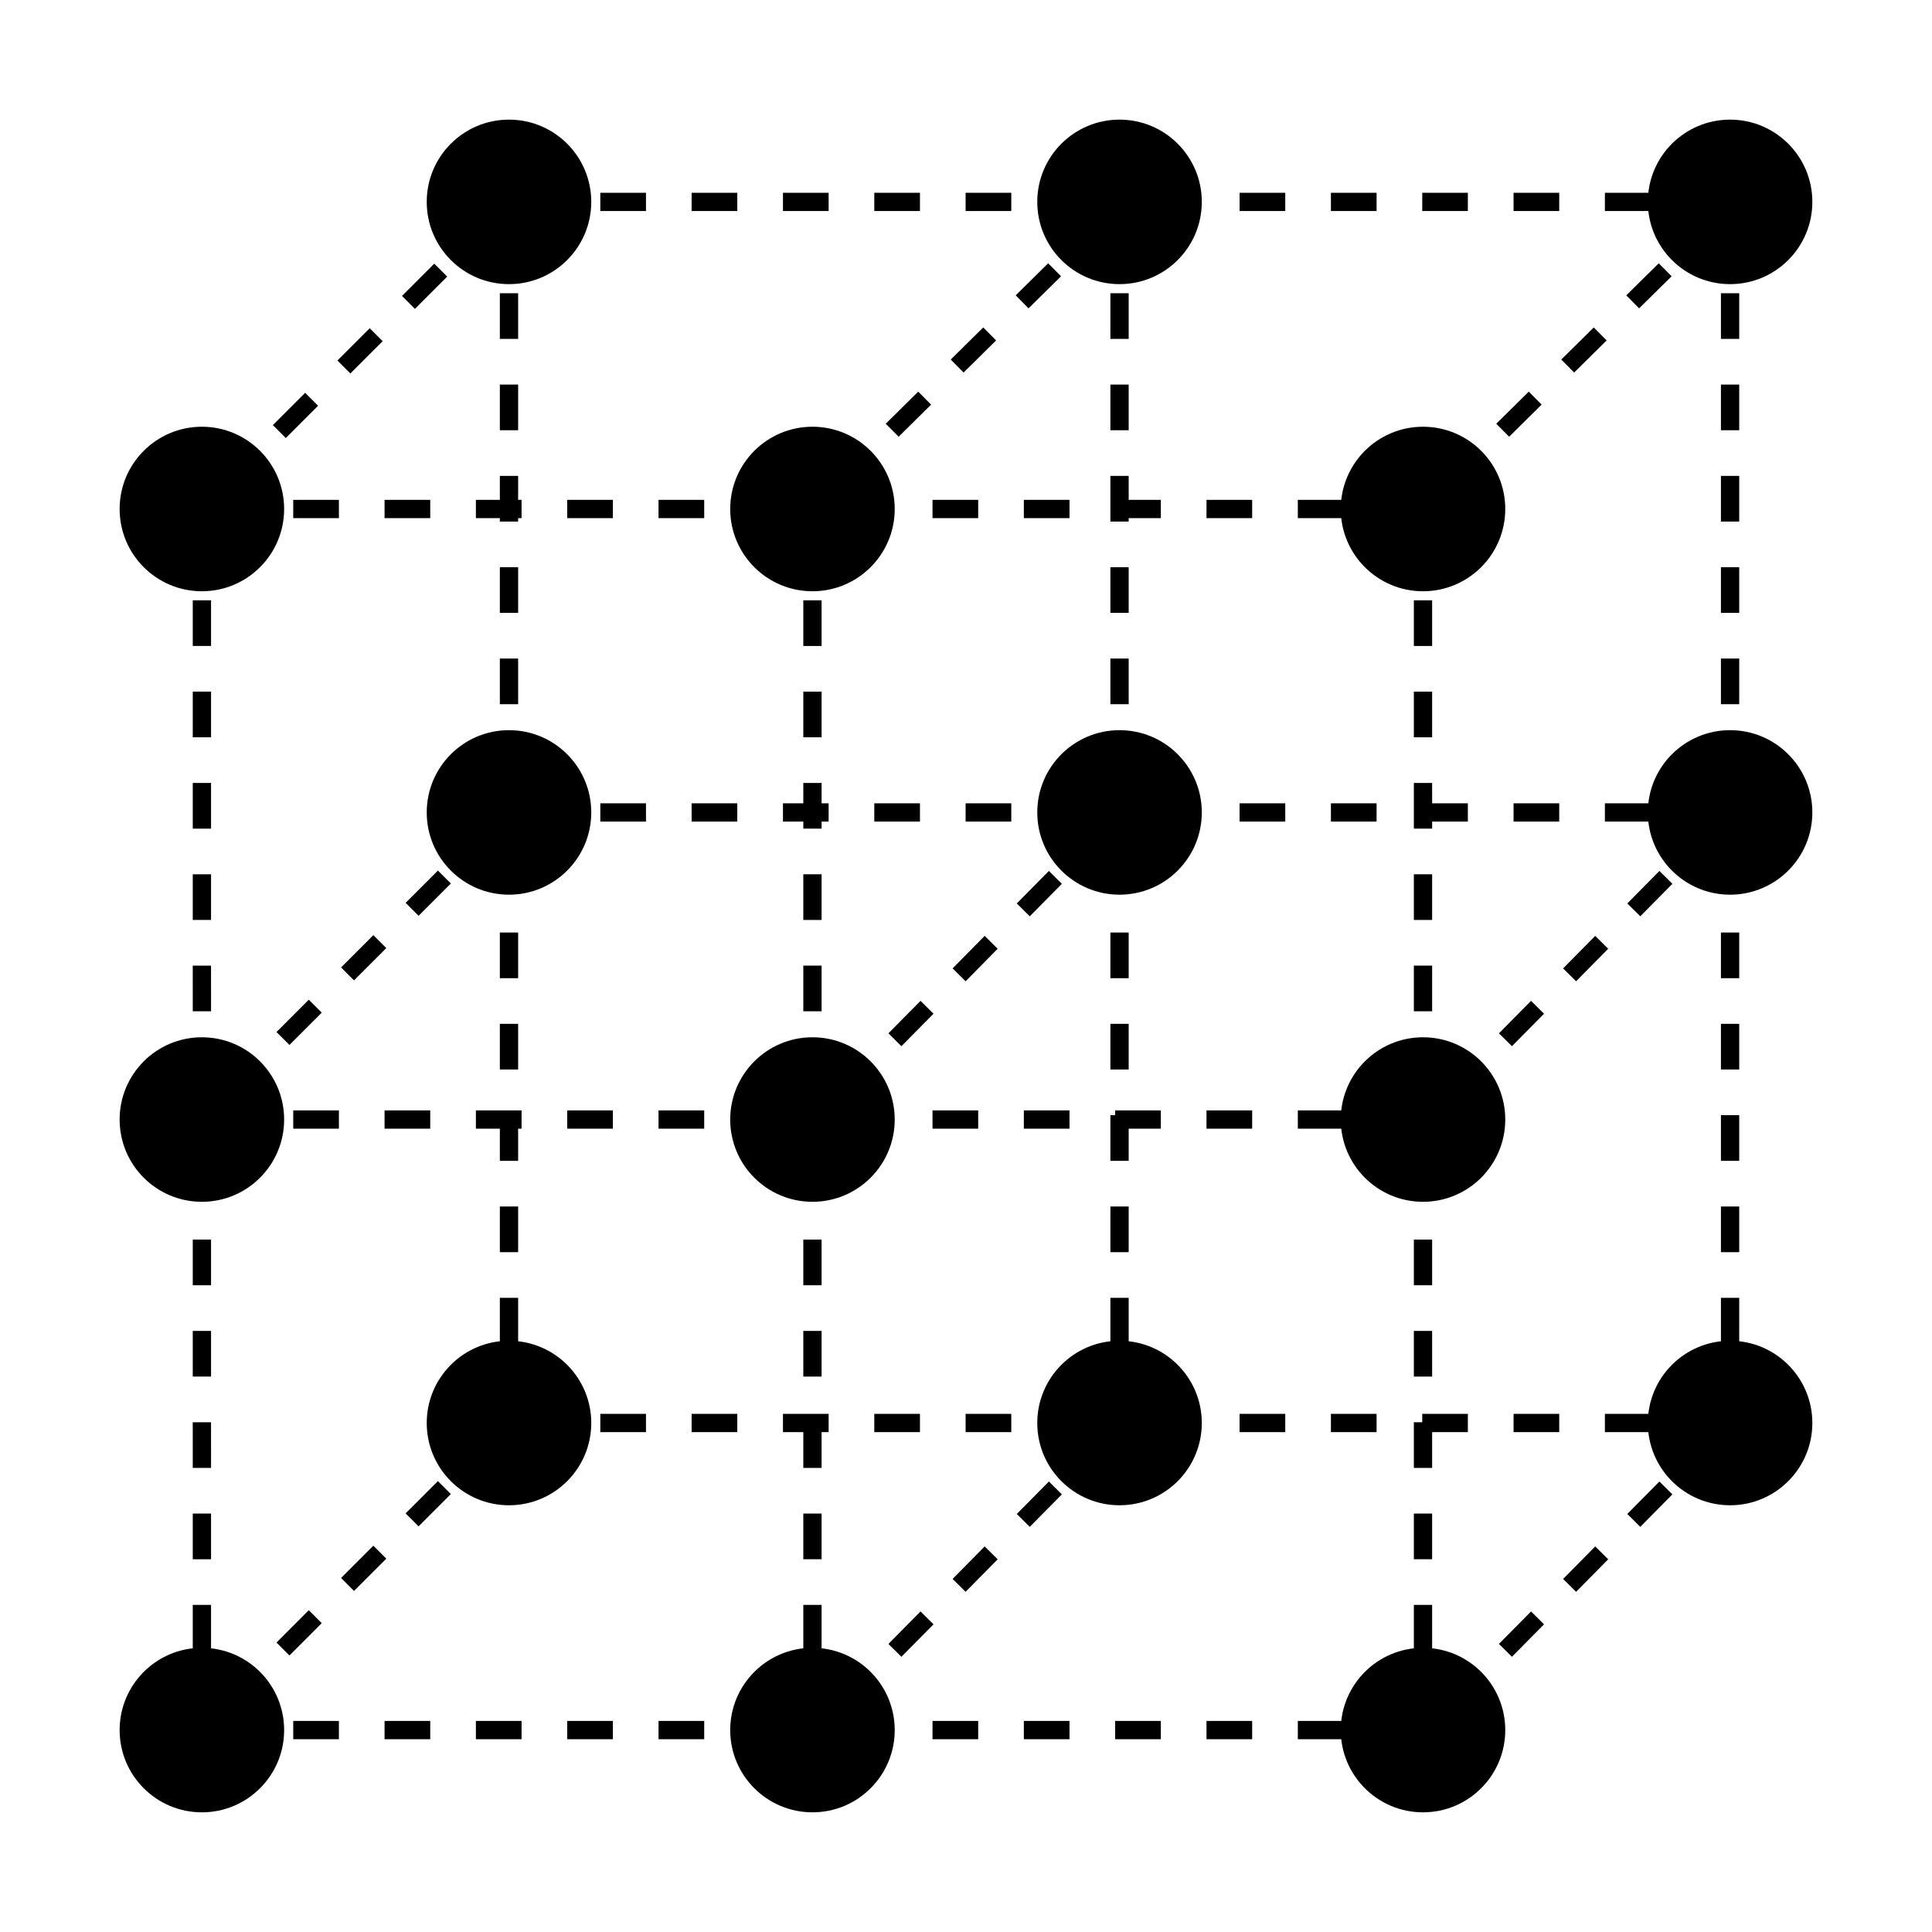
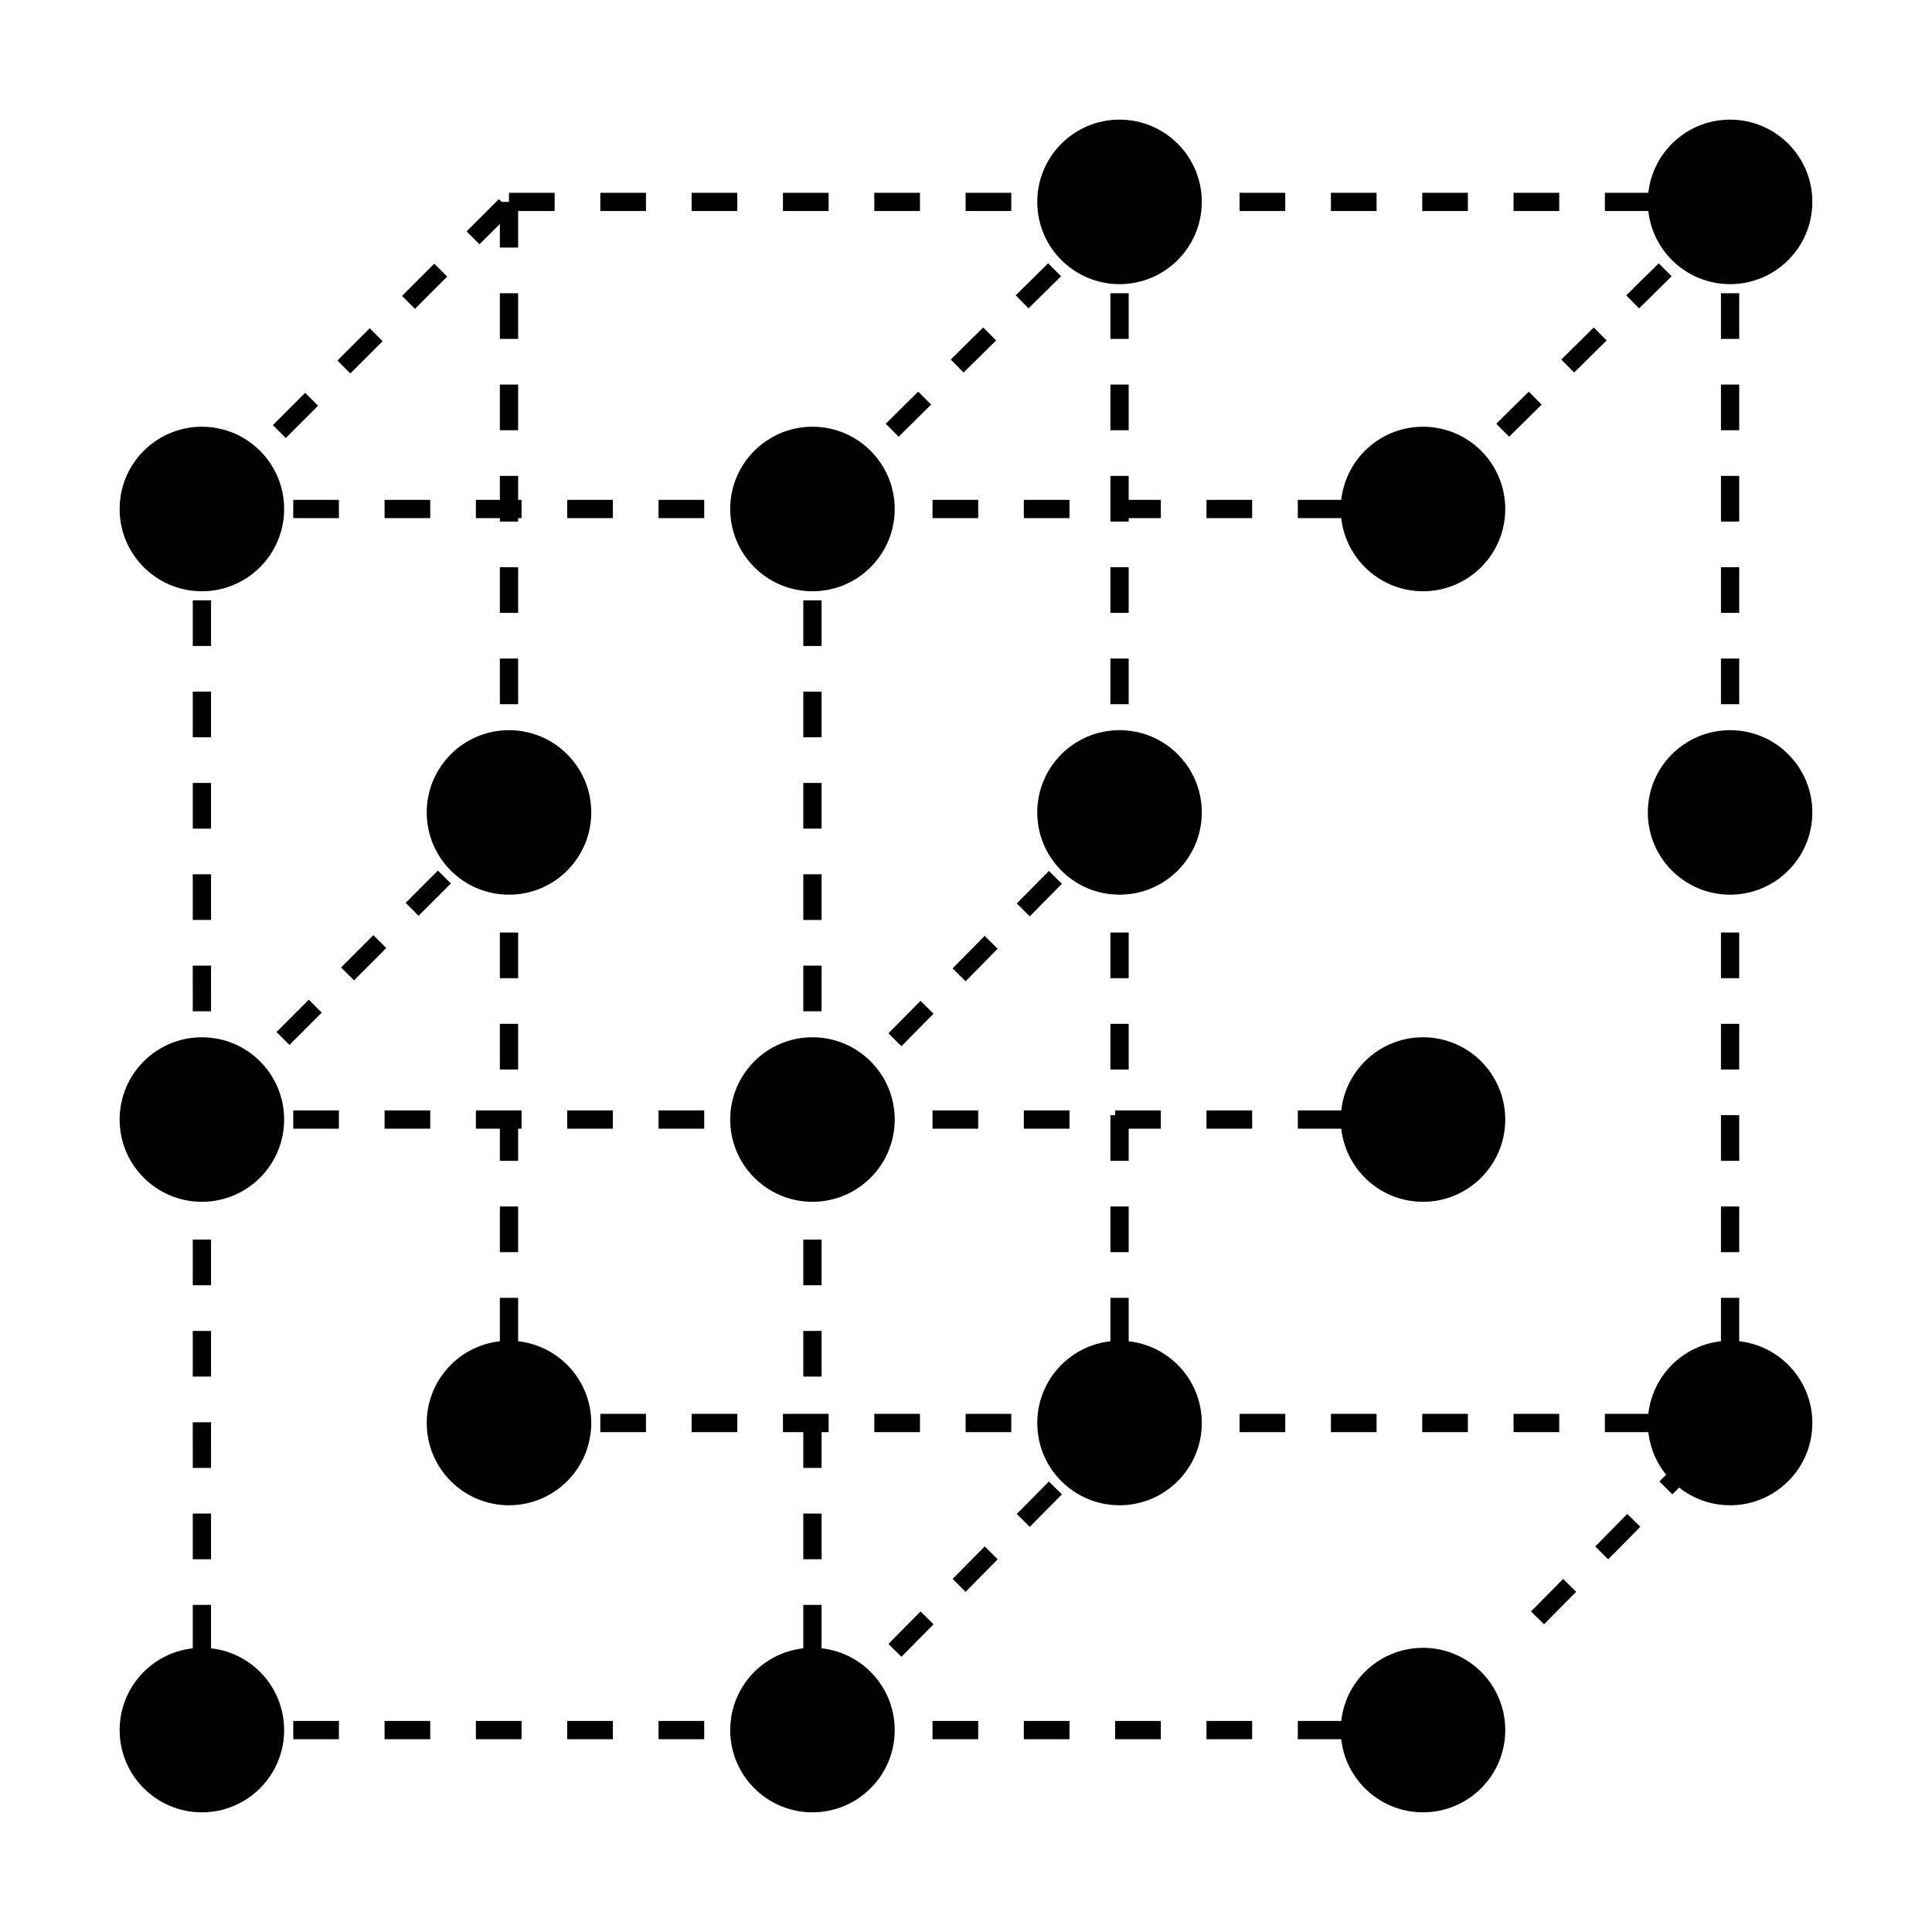
<svg xmlns="http://www.w3.org/2000/svg" fill="#000000" width="800px" height="800px" version="1.1" viewBox="144 144 512 512">
  <g>
    <path d="m199.93 602.49h-4.844v-8.98h4.844zm0-21.074h-4.844v-12.102h4.844zm0-24.203h-4.844v-12.102h4.844zm0-24.199h-4.844l-0.004-12.102h4.844zm0-24.203h-4.844v-12.102h4.844zm0-24.203h-4.844v-12.102h4.844zm0-24.203h-4.844v-12.102h4.844zm0-24.203h-4.844v-12.102h4.844zm0-24.199h-4.844l-0.004-12.102h4.844zm0-24.203h-4.844v-12.102h4.844zm0-24.203h-4.844v-12.102h4.844zm0-24.203h-4.844v-12.102h4.844zm0-24.199h-4.844v-12.102h4.844zm0-24.203h-4.844l-0.004-12.102h4.844z" />
    <path d="m602.49 199.93h-8.98v-4.844l8.98-0.004zm-21.074 0h-12.102v-4.844h12.102zm-24.203 0h-12.102v-4.844h12.102zm-24.199 0h-12.102v-4.844h12.09v4.844zm-24.203 0h-12.102v-4.844h12.102zm-24.203 0h-12.102v-4.844h12.102zm-24.203 0h-12.102v-4.844h12.102zm-24.203 0h-12.102v-4.844h12.102zm-24.199 0h-12.102v-4.844h12.102zm-24.203 0h-12.102v-4.844h12.102zm-24.203 0h-12.102v-4.844h12.102zm-24.203 0h-12.102v-4.844h12.102zm-24.199 0h-12.102v-4.844h12.102zm-24.203 0h-12.102v-4.844h12.102z" />
    <path d="m202.62 277.2-3.43-3.43 8.555-8.555 3.43 3.43zm17.121-17.117-3.43-3.43 8.555-8.555 3.43 3.43zm17.109-17.109-3.43-3.434 8.555-8.555 3.43 3.43zm17.109-17.121-3.43-3.43 8.555-8.555 3.43 3.43zm17.109-17.109-3.418-3.422 8.555-8.555 3.43 3.43z" />
    <path d="m364.93 276.74-3.41-3.441 8.605-8.496 3.41 3.441zm17.215-17.004-3.41-3.441 8.605-8.508 3.41 3.441zm17.219-17.012-3.41-3.441 8.613-8.508 3.41 3.441zm17.215-17.012-3.41-3.441 8.605-8.496 3.41 3.441zm17.207-17.004-3.398-3.449 8.613-8.508 3.41 3.441z" />
    <path d="m526.73 276.74-3.41-3.441 8.613-8.496 3.41 3.441zm17.207-17.004-3.41-3.441 8.613-8.508 3.41 3.441zm17.227-17.012-3.41-3.441 8.613-8.508 3.41 3.441zm17.215-17.012-3.398-3.441 8.605-8.496 3.41 3.441zm17.219-17.004-3.41-3.449 8.613-8.508 3.41 3.441z" />
    <path d="m203.6 438.04-3.43-3.43 8.555-8.566 3.43 3.43zm17.109-17.117-3.43-3.43 8.555-8.566 3.43 3.43zm17.109-17.113-3.43-3.43 8.555-8.555 3.43 3.43zm17.109-17.117-3.43-3.43 8.555-8.555 3.43 3.43zm17.109-17.113-3.43-3.43 8.555-8.555 3.43 3.43z" />
    <path d="m365.87 438.48-3.441-3.41 8.508-8.613 3.441 3.41zm17.012-17.227-3.441-3.41 8.508-8.605 3.441 3.41zm17.012-17.207-3.441-3.41 8.496-8.613 3.441 3.41zm17.004-17.215-3.441-3.41 8.508-8.613 3.441 3.41zm17.016-17.219-3.441-3.41 8.508-8.613 3.441 3.41z" />
-     <path d="m527.66 438.48-3.441-3.41 8.508-8.613 3.441 3.41zm17.016-17.227-3.441-3.41 8.508-8.605 3.441 3.41zm17.004-17.207-3.441-3.41 8.508-8.613 3.441 3.41zm17.012-17.215-3.441-3.41 8.508-8.613 3.441 3.41zm17.016-17.219-3.441-3.41 8.508-8.613 3.441 3.41z" />
-     <path d="m203.6 599.84-3.43-3.43 8.555-8.566 3.43 3.43zm17.109-17.121-3.43-3.43 8.555-8.566 3.43 3.43zm17.109-17.109-3.43-3.43 8.555-8.555 3.43 3.43zm17.109-17.117-3.43-3.43 8.555-8.555 3.43 3.43zm17.109-17.113-3.43-3.43 8.555-8.555 3.43 3.43z" />
    <path d="m365.87 600.28-3.441-3.41 8.508-8.602 3.441 3.41zm17.012-17.215-3.441-3.41 8.508-8.605 3.441 3.41zm17.012-17.219-3.441-3.41 8.496-8.613 3.441 3.41zm17.004-17.215-3.441-3.41 8.508-8.605 3.441 3.41zm17.016-17.219-3.441-3.41 8.508-8.613 3.441 3.41z" />
-     <path d="m527.66 600.28-3.441-3.41 8.508-8.613 3.441 3.41zm17.016-17.215-3.441-3.41 8.508-8.605 3.441 3.41zm17.004-17.219-3.441-3.41 8.508-8.613 3.441 3.41zm17.012-17.215-3.441-3.41 8.508-8.605 3.441 3.41zm17.016-17.219-3.441-3.41 8.508-8.613 3.441 3.41z" />
+     <path d="m527.66 600.28-3.441-3.41 8.508-8.613 3.441 3.41m17.016-17.215-3.441-3.41 8.508-8.605 3.441 3.41zm17.004-17.219-3.441-3.41 8.508-8.613 3.441 3.41zm17.012-17.215-3.441-3.41 8.508-8.605 3.441 3.41zm17.016-17.219-3.441-3.41 8.508-8.613 3.441 3.41z" />
    <path d="m361.73 602.49h-4.844v-8.98h4.844zm0-21.074h-4.844v-12.102h4.844zm0-24.203h-4.844v-12.102h4.844zm0-24.199h-4.844v-12.102h4.844zm0-24.203h-4.844v-12.102h4.844zm0-24.203h-4.844v-12.102h4.844zm0-24.203h-4.844v-12.102h4.844zm0-24.203h-4.844v-12.102h4.844zm0-24.199h-4.844v-12.102h4.844zm0-24.203h-4.844v-12.102h4.844zm0-24.203h-4.844v-12.102h4.844zm0-24.203h-4.844v-12.102h4.844zm0-24.199h-4.844v-12.102h4.844zm0-24.203h-4.844v-12.102h4.844z" />
-     <path d="m523.53 602.49h-4.844v-8.98h4.844zm0-21.074h-4.844v-12.102h4.844zm0-24.203h-4.844v-12.102h4.844zm0-24.199h-4.844v-12.102h4.844zm0-24.203h-4.844v-12.102h4.844zm0-24.203h-4.844v-12.102h4.844zm0-24.203h-4.844v-12.102h4.844zm0-24.203h-4.844v-12.102h4.844zm0-24.199h-4.844v-12.102h4.844zm0-24.203h-4.844v-12.102h4.844zm0-24.203h-4.844v-12.102h4.844zm0-24.203h-4.844v-12.102h4.844zm0-24.199h-4.844v-12.102h4.844zm0-24.203h-4.844v-12.102h4.844z" />
    <path d="m604.91 521.11h-4.844v-8.973h4.844zm0-21.07h-4.844v-12.102h4.844zm0-24.203h-4.844v-12.102h4.844zm0-24.203h-4.844v-12.102h4.844zm0-24.203h-4.844v-12.102h4.844zm0-24.199h-4.844v-12.102h4.844zm0-24.203h-4.844v-12.102h4.844zm0-24.203h-4.844v-12.102h4.844zm0-24.203h-4.844v-12.102h4.844zm0-24.203h-4.844v-12.102h4.844zm0-24.199h-4.844v-12.102h4.844zm0-24.203h-4.844v-12.102h4.844zm0-24.203h-4.844v-12.102h4.844zm0-24.203h-4.844v-12.102h4.844z" />
    <path d="m443.11 521.11h-4.844v-8.973h4.844zm0-21.07h-4.844v-12.102h4.844zm0-24.203h-4.844v-12.102h4.844zm0-24.203h-4.844v-12.102h4.844zm0-24.203h-4.844v-12.102h4.844zm0-24.199h-4.844v-12.102h4.844zm0-24.203h-4.844v-12.102h4.844zm0-24.203h-4.844v-12.102h4.844zm0-24.203h-4.844v-12.102h4.844zm0-24.203h-4.844v-12.102h4.844zm0-24.199h-4.844v-12.102h4.844zm0-24.203h-4.844v-12.102h4.844zm0-24.203h-4.844v-12.102h4.844zm0-24.203h-4.844v-12.102h4.844z" />
    <path d="m281.31 521.11h-4.844v-8.973h4.844zm0-21.07h-4.844v-12.102h4.844zm0-24.203h-4.844v-12.102h4.844zm0-24.203h-4.844v-12.102h4.844zm0-24.203h-4.844v-12.102h4.844zm0-24.199h-4.844v-12.102h4.844zm0-24.203h-4.844v-12.102h4.844zm0-24.203h-4.844v-12.102h4.844zm0-24.203h-4.844v-12.102h4.844zm0-24.203h-4.844v-12.102h4.844zm0-24.199h-4.844v-12.102h4.844zm0-24.203h-4.844v-12.102h4.844zm0-24.203h-4.844v-12.102h4.844zm0-24.203h-4.844v-12.102h4.844z" />
    <path d="m521.11 281.31h-8.973v-4.844h8.973zm-21.07 0h-12.102v-4.844h12.102zm-24.203 0h-12.102v-4.844h12.102zm-24.203 0h-12.102v-4.844h12.102zm-24.203 0h-12.102v-4.844h12.102zm-24.199 0h-12.102v-4.844h12.102zm-24.203 0h-12.102v-4.844h12.102zm-24.203 0h-12.102v-4.844h12.102zm-24.203 0h-12.102v-4.844h12.102zm-24.203 0h-12.102v-4.844h12.102zm-24.199 0h-12.102v-4.844h12.102zm-24.203 0h-12.102v-4.844h12.102zm-24.203 0h-12.102v-4.844h12.102zm-24.203 0h-12.102v-4.844h12.102z" />
    <path d="m521.11 443.11h-8.973v-4.844h8.973zm-21.07 0h-12.102v-4.844h12.102zm-24.203 0h-12.102v-4.844h12.102zm-24.203 0h-12.102v-4.844h12.102zm-24.203 0h-12.102v-4.844h12.102zm-24.199 0h-12.102v-4.844h12.102zm-24.203 0h-12.102v-4.844h12.102zm-24.203 0h-12.102v-4.844h12.102zm-24.203 0h-12.102v-4.844h12.102zm-24.203 0h-12.102v-4.844h12.102zm-24.199 0h-12.102v-4.844h12.102zm-24.203 0h-12.102v-4.844h12.102zm-24.203 0h-12.102v-4.844h12.102zm-24.203 0h-12.102v-4.844h12.102z" />
    <path d="m521.11 604.91h-8.973v-4.844h8.973zm-21.07 0h-12.102v-4.844h12.102zm-24.203 0h-12.102v-4.844h12.102zm-24.203 0h-12.102v-4.844h12.102zm-24.203 0h-12.102v-4.844h12.102zm-24.199 0h-12.102v-4.844h12.102zm-24.203 0h-12.102v-4.844h12.102zm-24.203 0h-12.102v-4.844h12.102zm-24.203 0h-12.102v-4.844h12.102zm-24.203 0h-12.102v-4.844h12.102zm-24.199 0h-12.102v-4.844h12.102zm-24.203 0h-12.102v-4.844h12.102zm-24.203 0h-12.102v-4.844h12.102zm-24.203 0h-12.102v-4.844h12.102z" />
    <path d="m602.49 523.53h-8.98v-4.844h8.98zm-21.074 0h-12.102v-4.844h12.102zm-24.203 0h-12.102v-4.844h12.102zm-24.199 0h-12.102v-4.844h12.09v4.844zm-24.203 0h-12.102v-4.844h12.102zm-24.203 0h-12.102v-4.844h12.102zm-24.203 0h-12.102v-4.844h12.102zm-24.203 0h-12.102v-4.844h12.102zm-24.199 0h-12.102v-4.844h12.102zm-24.203 0h-12.102v-4.844h12.102zm-24.203 0h-12.102v-4.844h12.102zm-24.203 0h-12.102v-4.844h12.102zm-24.199 0h-12.102v-4.844h12.102zm-24.203 0h-12.102v-4.844h12.102z" />
-     <path d="m602.49 361.73h-8.98v-4.844h8.98zm-21.074 0h-12.102v-4.844h12.102zm-24.203 0h-12.102v-4.844h12.102zm-24.199 0h-12.102v-4.844h12.09v4.844zm-24.203 0h-12.102v-4.844h12.102zm-24.203 0h-12.102v-4.844h12.102zm-24.203 0h-12.102v-4.844h12.102zm-24.203 0h-12.102v-4.844h12.102zm-24.199 0h-12.102v-4.844h12.102zm-24.203 0h-12.102v-4.844h12.102zm-24.203 0h-12.102v-4.844h12.102zm-24.203 0h-12.102v-4.844h12.102zm-24.199 0h-12.102v-4.844h12.102zm-24.203 0h-12.102v-4.844h12.102z" />
    <path d="m219.3 440.69c0 12.039-9.758 21.801-21.801 21.801-12.039 0-21.797-9.762-21.797-21.801 0-12.039 9.758-21.801 21.797-21.801 12.043 0 21.801 9.762 21.801 21.801" />
    <path d="m219.3 602.49c0 12.039-9.758 21.797-21.801 21.797-12.039 0-21.797-9.758-21.797-21.797 0-12.039 9.758-21.801 21.797-21.801 12.043 0 21.801 9.762 21.801 21.801" />
    <path d="m300.69 359.3c0 12.043-9.762 21.801-21.801 21.801s-21.801-9.758-21.801-21.801c0-12.039 9.762-21.797 21.801-21.797s21.801 9.758 21.801 21.797" />
    <path d="m300.69 521.11c0 12.039-9.762 21.801-21.801 21.801s-21.801-9.762-21.801-21.801c0-12.039 9.762-21.797 21.801-21.797s21.801 9.758 21.801 21.797" />
-     <path d="m300.69 197.5c0 12.043-9.762 21.801-21.801 21.801s-21.801-9.758-21.801-21.801c0-12.039 9.762-21.797 21.801-21.797s21.801 9.758 21.801 21.797" />
    <path d="m219.3 278.89c0 12.039-9.758 21.801-21.801 21.801-12.039 0-21.797-9.762-21.797-21.801s9.758-21.801 21.797-21.801c12.043 0 21.801 9.762 21.801 21.801" />
    <path d="m462.49 197.5c0 12.043-9.762 21.801-21.801 21.801-12.039 0-21.801-9.758-21.801-21.801 0-12.039 9.762-21.797 21.801-21.797 12.039 0 21.801 9.758 21.801 21.797" />
    <path d="m624.29 197.5c0 12.043-9.758 21.801-21.797 21.801-12.039 0-21.801-9.758-21.801-21.801 0-12.039 9.762-21.797 21.801-21.797 12.039 0 21.797 9.758 21.797 21.797" />
    <path d="m542.91 278.89c0 12.039-9.762 21.801-21.801 21.801-12.039 0-21.797-9.762-21.797-21.801s9.758-21.801 21.797-21.801c12.039 0 21.801 9.762 21.801 21.801" />
    <path d="m381.11 278.89c0 12.039-9.758 21.801-21.801 21.801-12.039 0-21.797-9.762-21.797-21.801s9.758-21.801 21.797-21.801c12.043 0 21.801 9.762 21.801 21.801" />
    <path d="m381.11 440.69c0 12.039-9.758 21.801-21.801 21.801-12.039 0-21.797-9.762-21.797-21.801 0-12.039 9.758-21.801 21.797-21.801 12.043 0 21.801 9.762 21.801 21.801" />
    <path d="m381.11 602.49c0 12.039-9.758 21.797-21.801 21.797-12.039 0-21.797-9.758-21.797-21.797 0-12.039 9.758-21.801 21.797-21.801 12.043 0 21.801 9.762 21.801 21.801" />
    <path d="m462.49 359.3c0 12.043-9.762 21.801-21.801 21.801-12.039 0-21.801-9.758-21.801-21.801 0-12.039 9.762-21.797 21.801-21.797 12.039 0 21.801 9.758 21.801 21.797" />
    <path d="m462.49 521.11c0 12.039-9.762 21.801-21.801 21.801-12.039 0-21.801-9.762-21.801-21.801 0-12.039 9.762-21.797 21.801-21.797 12.039 0 21.801 9.758 21.801 21.797" />
    <path d="m624.29 359.3c0 12.043-9.758 21.801-21.797 21.801-12.039 0-21.801-9.758-21.801-21.801 0-12.039 9.762-21.797 21.801-21.797 12.039 0 21.797 9.758 21.797 21.797" />
    <path d="m624.29 521.11c0 12.039-9.758 21.801-21.797 21.801-12.039 0-21.801-9.762-21.801-21.801 0-12.039 9.762-21.797 21.801-21.797 12.039 0 21.797 9.758 21.797 21.797" />
    <path d="m542.91 440.69c0 12.039-9.762 21.801-21.801 21.801-12.039 0-21.797-9.762-21.797-21.801 0-12.039 9.758-21.801 21.797-21.801 12.039 0 21.801 9.762 21.801 21.801" />
    <path d="m542.91 602.49c0 12.039-9.762 21.797-21.801 21.797-12.039 0-21.797-9.758-21.797-21.797 0-12.039 9.758-21.801 21.797-21.801 12.039 0 21.801 9.762 21.801 21.801" />
  </g>
</svg>